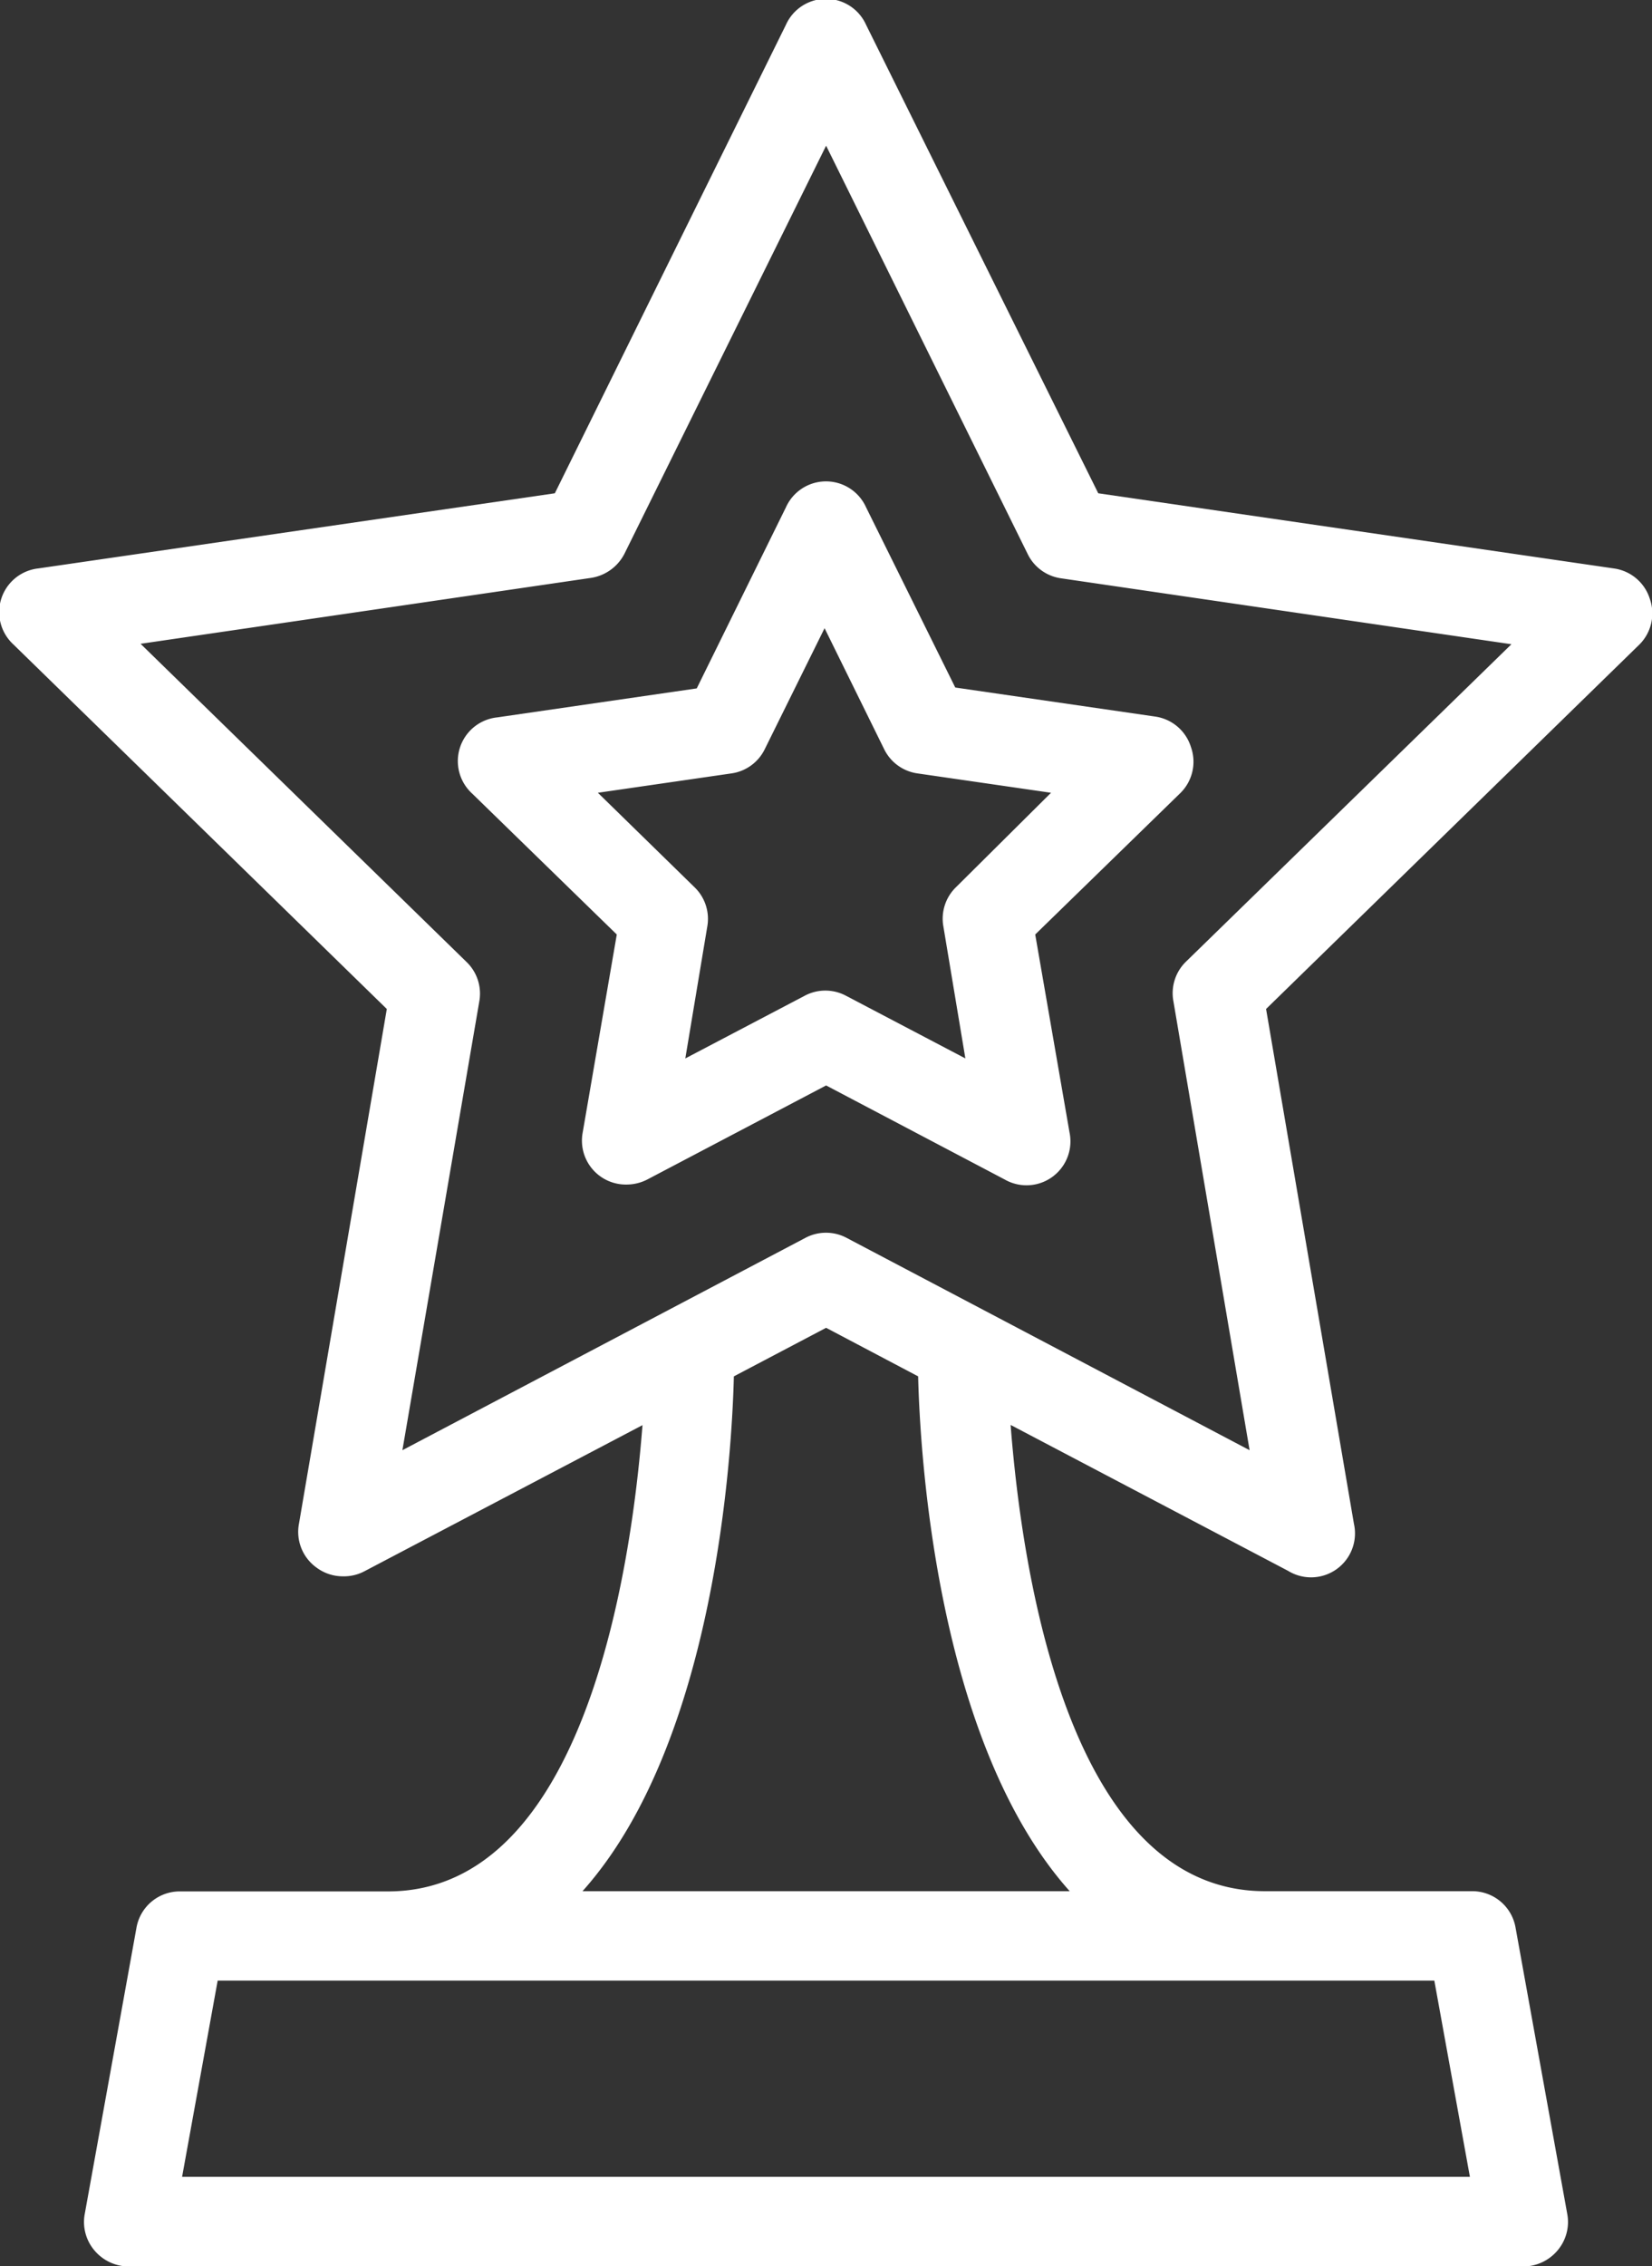
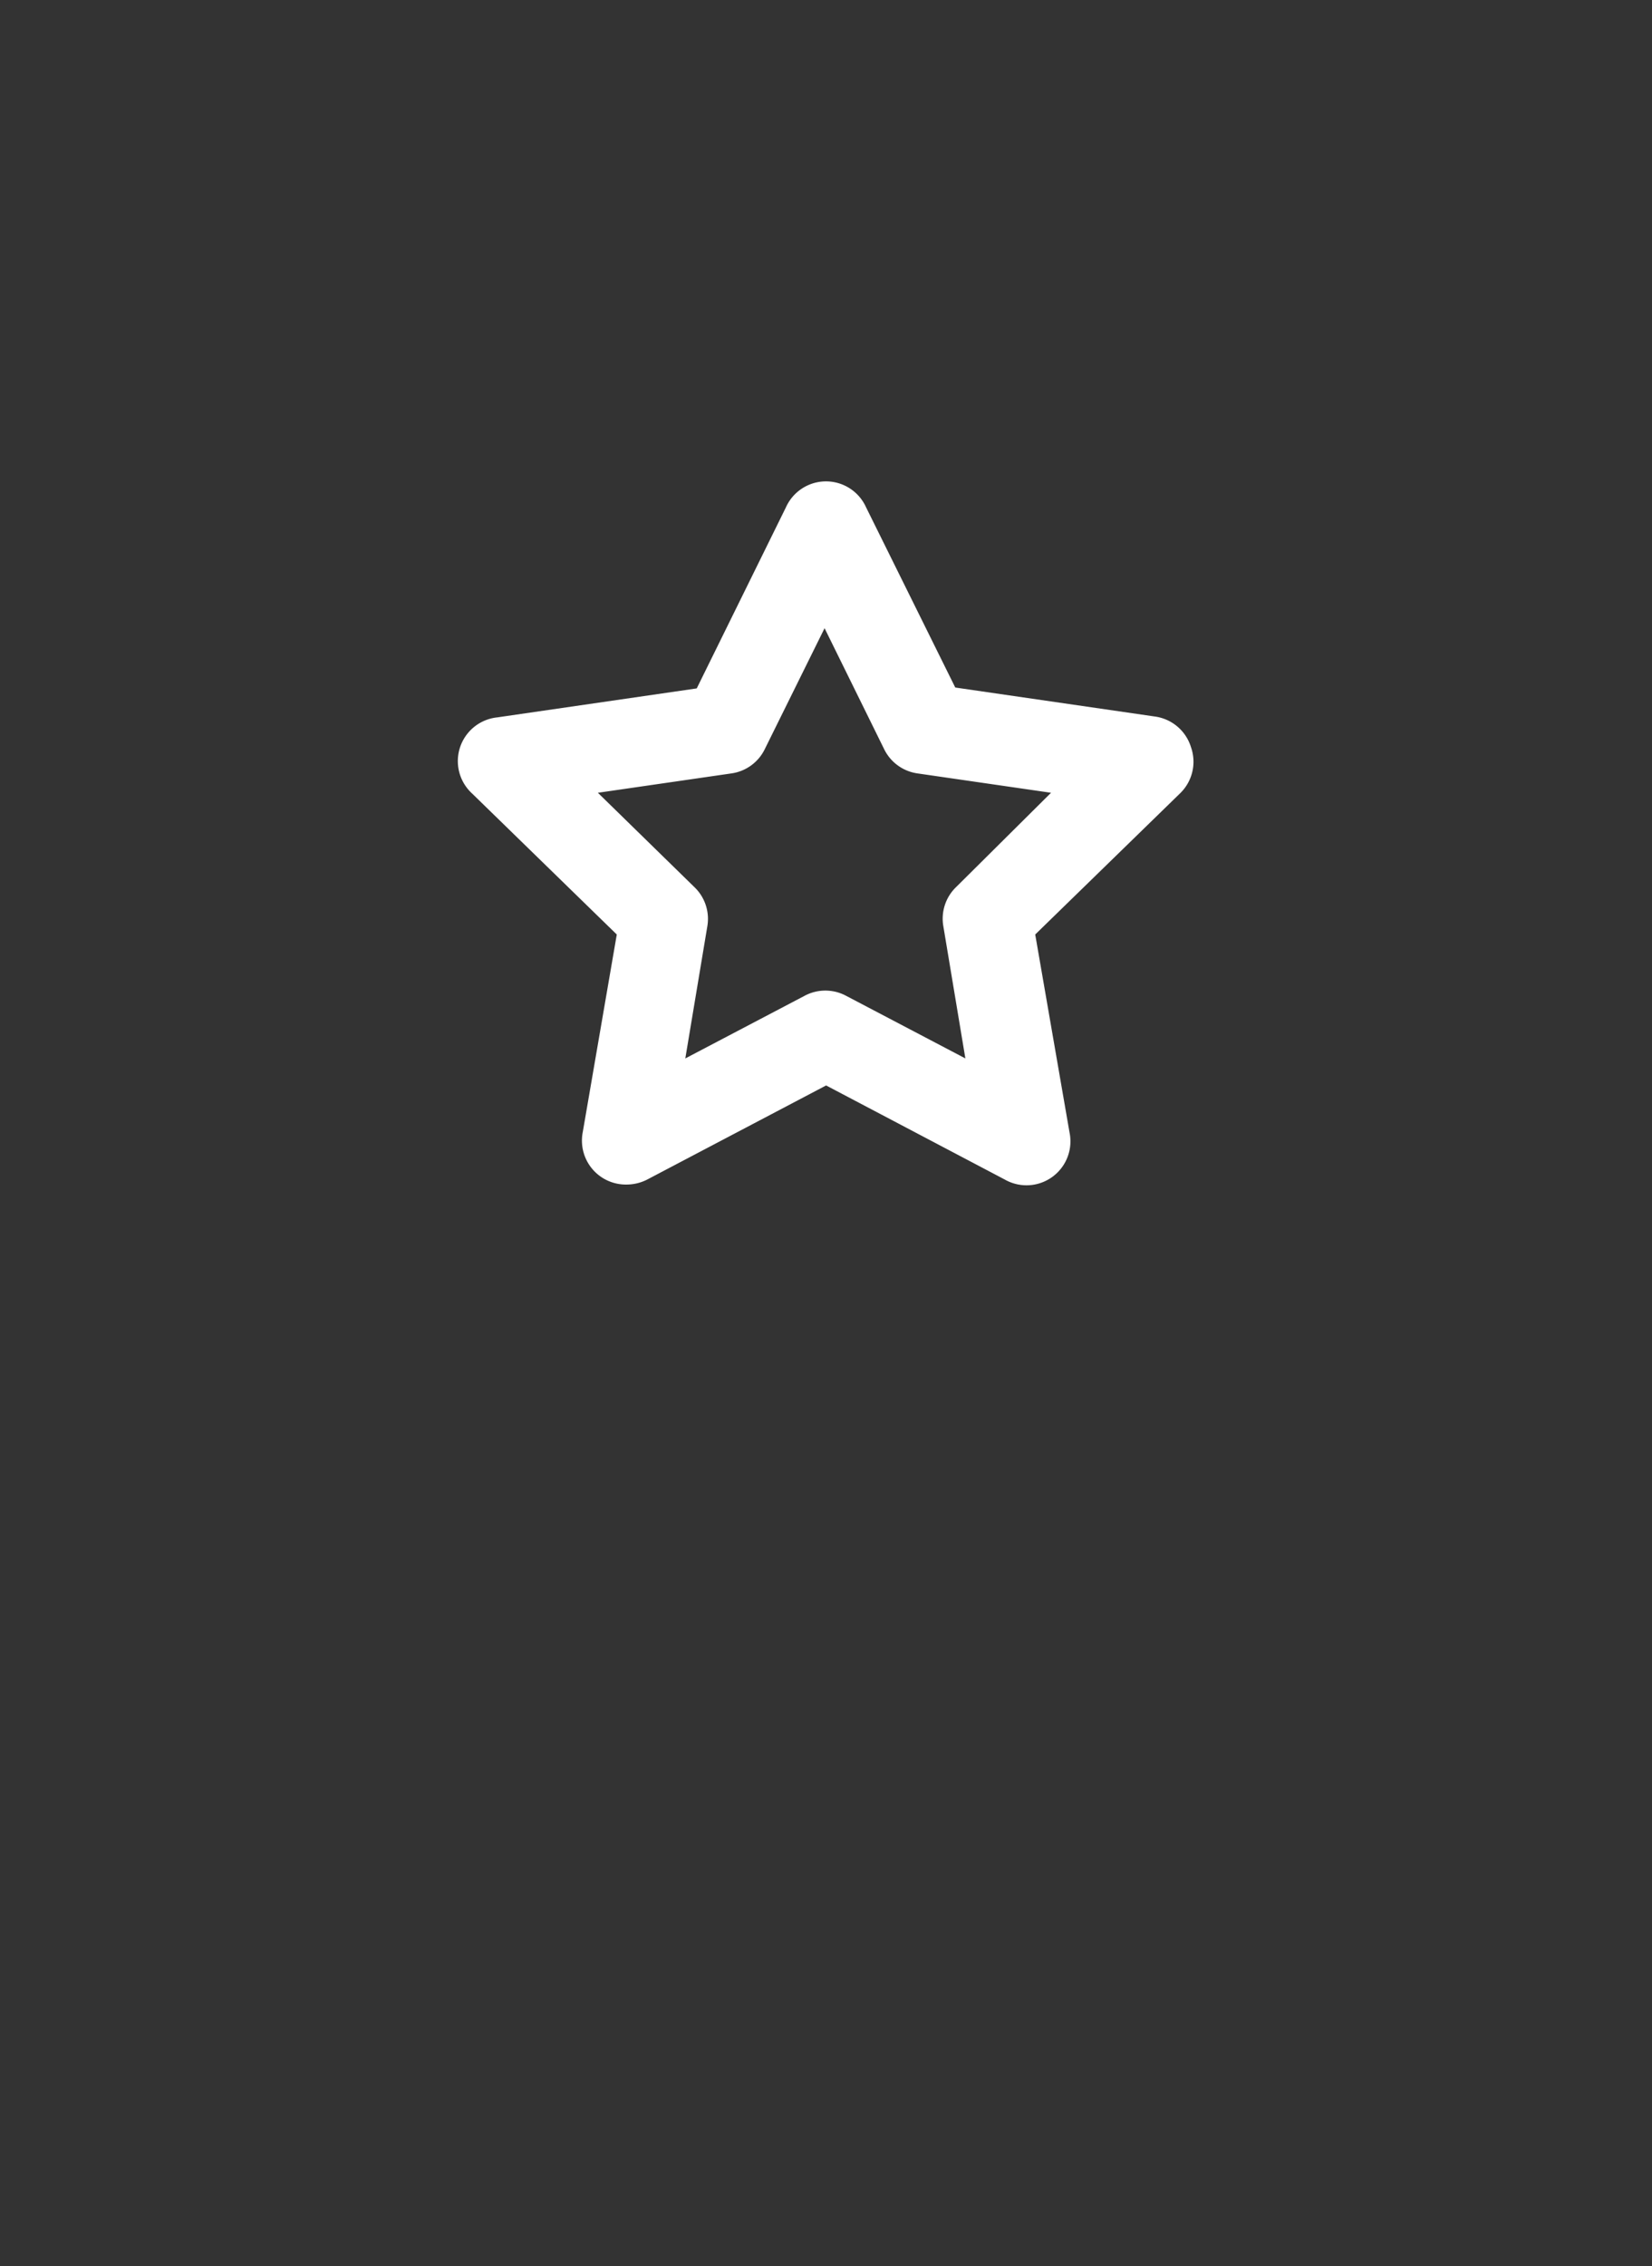
<svg xmlns="http://www.w3.org/2000/svg" viewBox="0 0 75.21 103.14">
  <rect x="0" y="0" width="75.21" height="103.14" fill="#333333" stroke="none" />
  <defs>
    <style>.cls-1{fill:#fff;}</style>
  </defs>
  <g id="Layer_2" data-name="Layer 2">
    <g id="Layer_1-2" data-name="Layer 1">
-       <path class="cls-1" d="M75.11,27.25a2,2,0,0,0-1.64-1.38L50,22.45,39.43,1.13a2,2,0,0,0-3.65,0L25.26,22.45,1.74,25.87A2,2,0,0,0,.61,29.33l17,16.59-4,23.43a2,2,0,0,0,.81,2,2,2,0,0,0,1.19.39,2,2,0,0,0,1-.24l12.64-6.64c-.5,6.46-2.62,21.22-11.59,21.22H8.21a2,2,0,0,0-2,1.67l-2.35,13a2,2,0,0,0,.44,1.67,2.05,2.05,0,0,0,1.56.73H69.35a2.05,2.05,0,0,0,1.56-.73,2,2,0,0,0,.44-1.67L69,87.74a2,2,0,0,0-2-1.67H57.59c-9,0-11.08-14.76-11.58-21.22l12.63,6.64a2,2,0,0,0,3-2.14l-4-23.43,17-16.59A2,2,0,0,0,75.11,27.25ZM66.92,99.07H8.29l1.62-8.93H65.3Zm-18.22-13H26.52c6.09-6.81,6.81-20.1,6.89-23.43l4.2-2.21,4.19,2.21C41.88,66,42.6,79.25,48.7,86.07ZM54,43.76a2,2,0,0,0-.58,1.8L56.89,66,38.55,56.34a2,2,0,0,0-1.89,0L18.32,66l3.5-20.42a2,2,0,0,0-.58-1.8L6.4,29.3l20.51-3a2.06,2.06,0,0,0,1.53-1.12L37.61,6.63,46.78,25.2a2,2,0,0,0,1.53,1.12l20.5,3Z" />
      <path class="cls-1" d="M39.43,23.09a2,2,0,0,0-3.65,0l-4.06,8.24-9.09,1.32a2,2,0,0,0-1.13,3.47l6.58,6.41-1.55,9a2,2,0,0,0,2,2.38,2.07,2.07,0,0,0,.94-.23l8.14-4.28,8.13,4.28a2,2,0,0,0,2.95-2.15l-1.56-9,6.58-6.41A2,2,0,0,0,54.22,34a2,2,0,0,0-1.64-1.39l-9.09-1.32Zm4.1,17.28a2,2,0,0,0-.58,1.8l1,6-5.43-2.85a2,2,0,0,0-1.89,0l-5.43,2.85,1-6a2,2,0,0,0-.59-1.8l-4.39-4.29,6.07-.88a2,2,0,0,0,1.53-1.11l2.72-5.5,2.71,5.5a2,2,0,0,0,1.53,1.11l6.07.88Z" />
    </g>
  </g>
</svg>